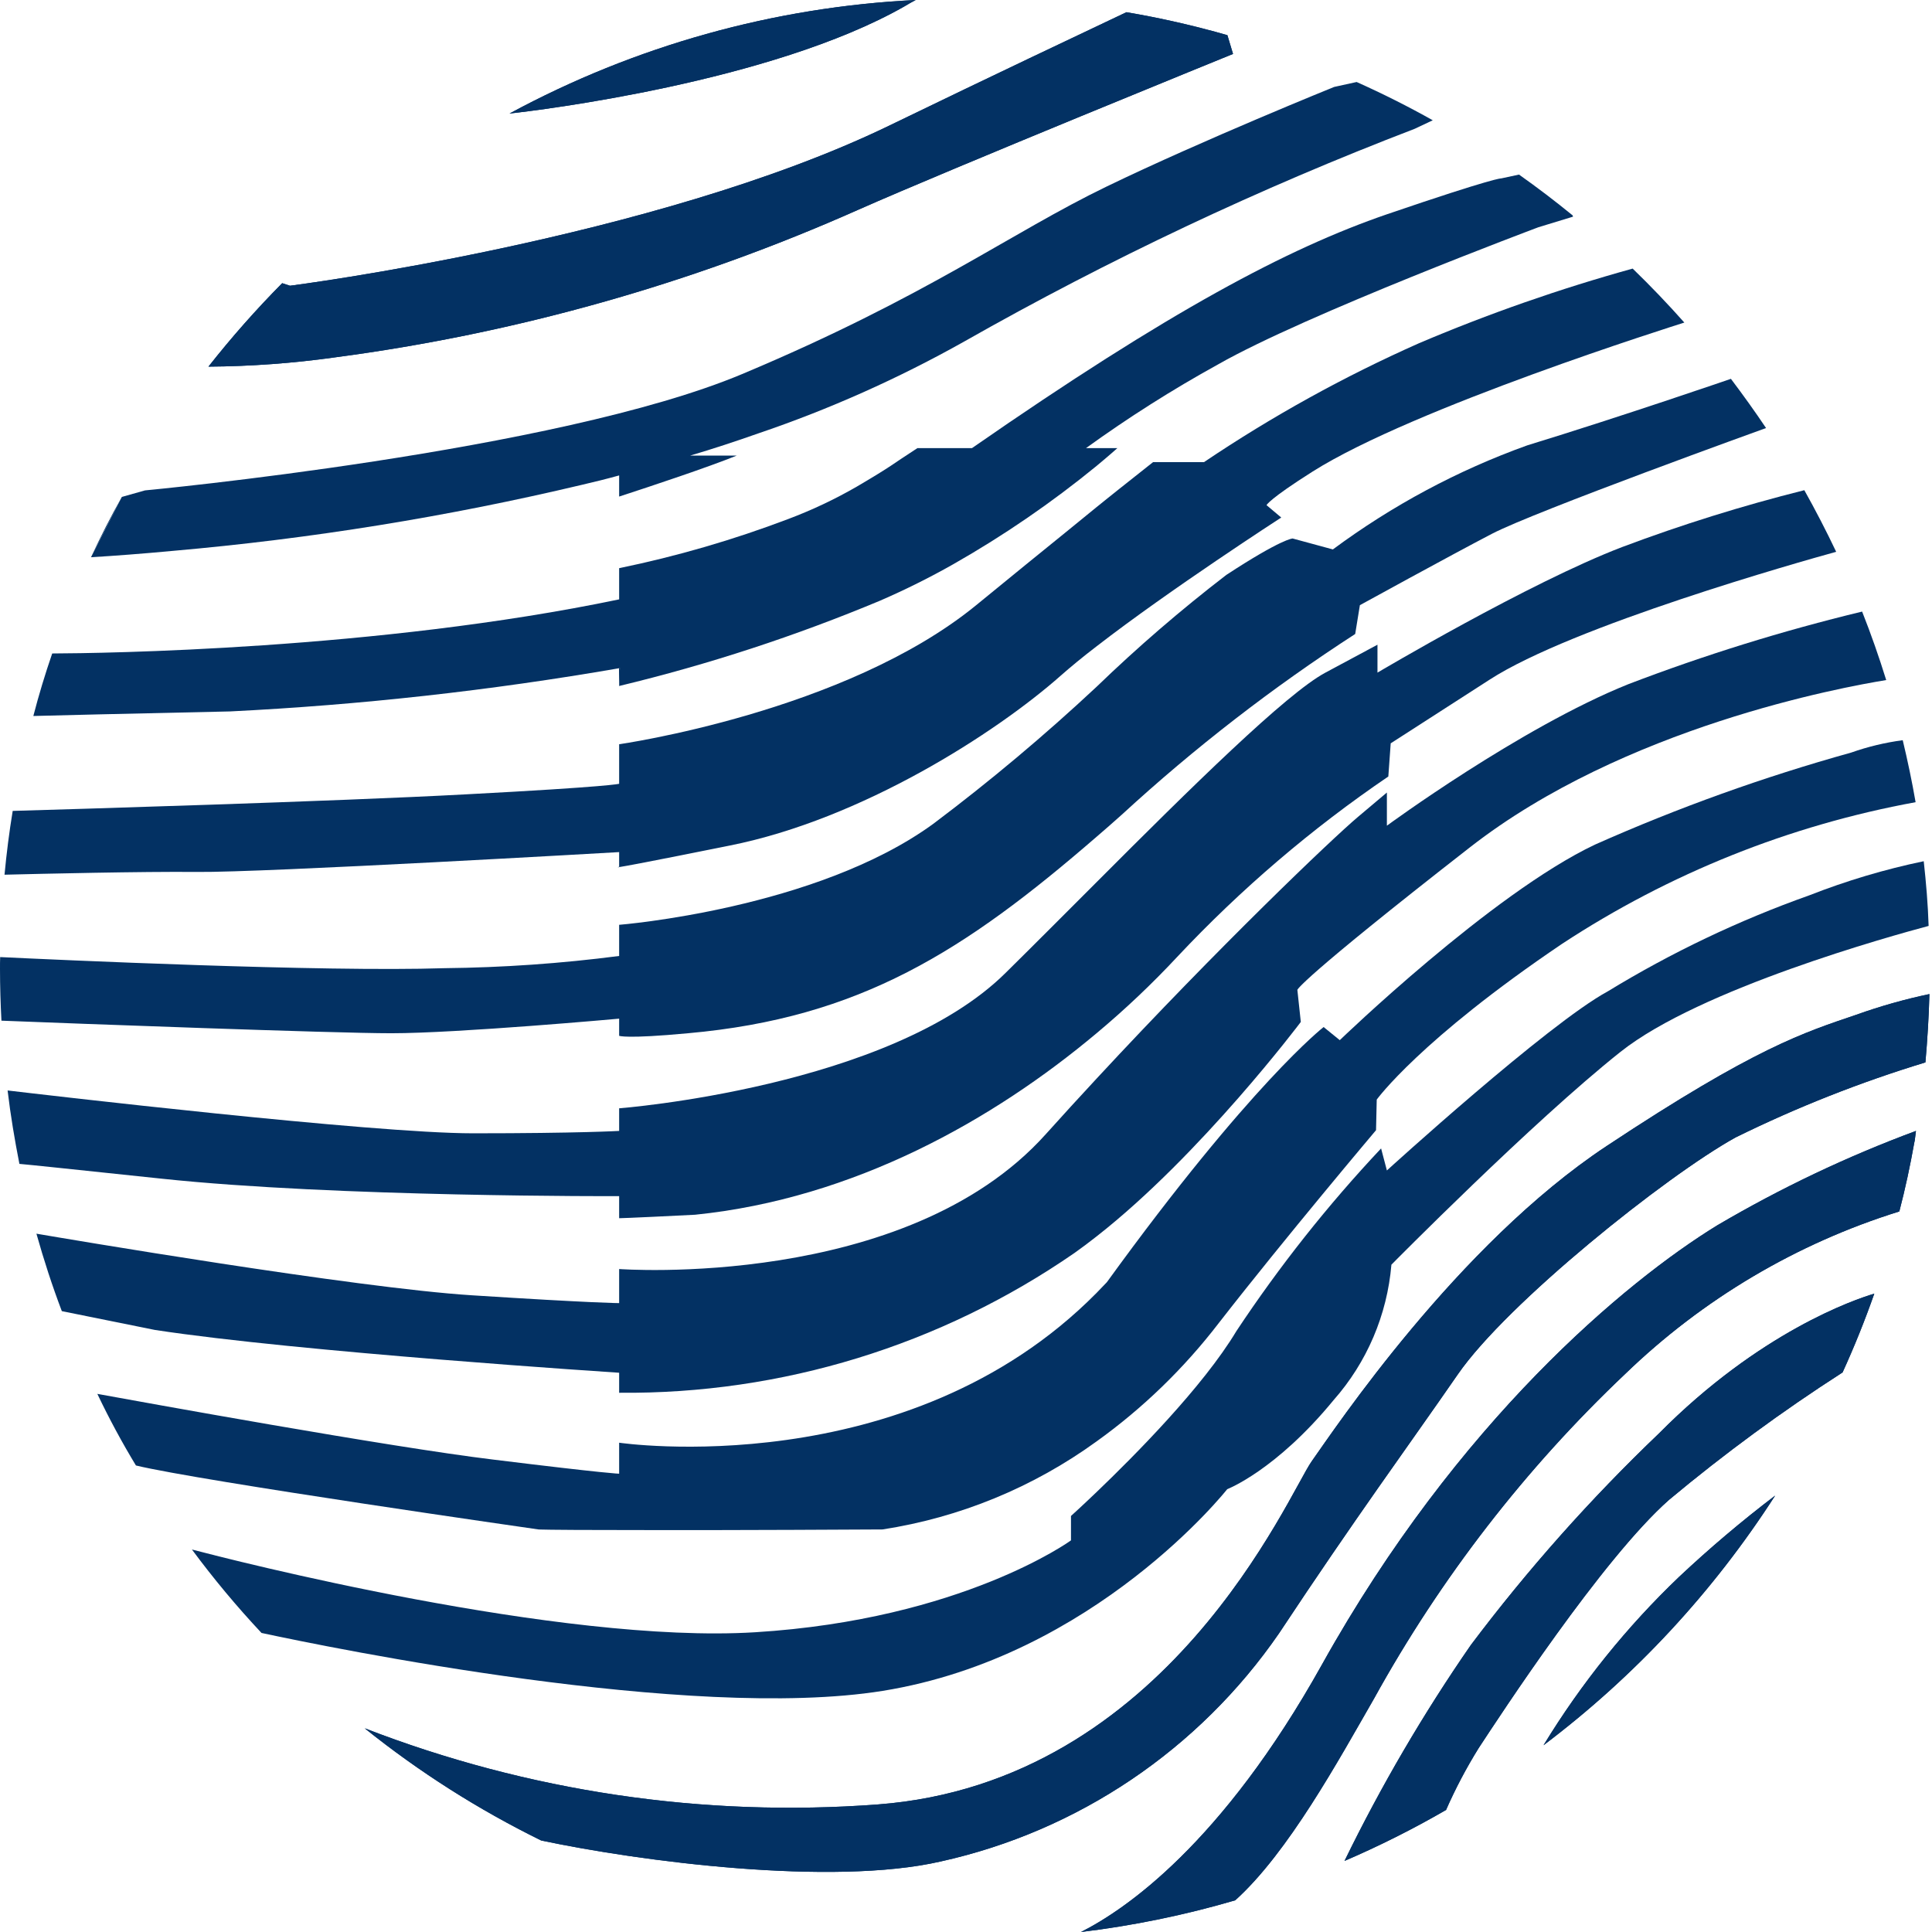
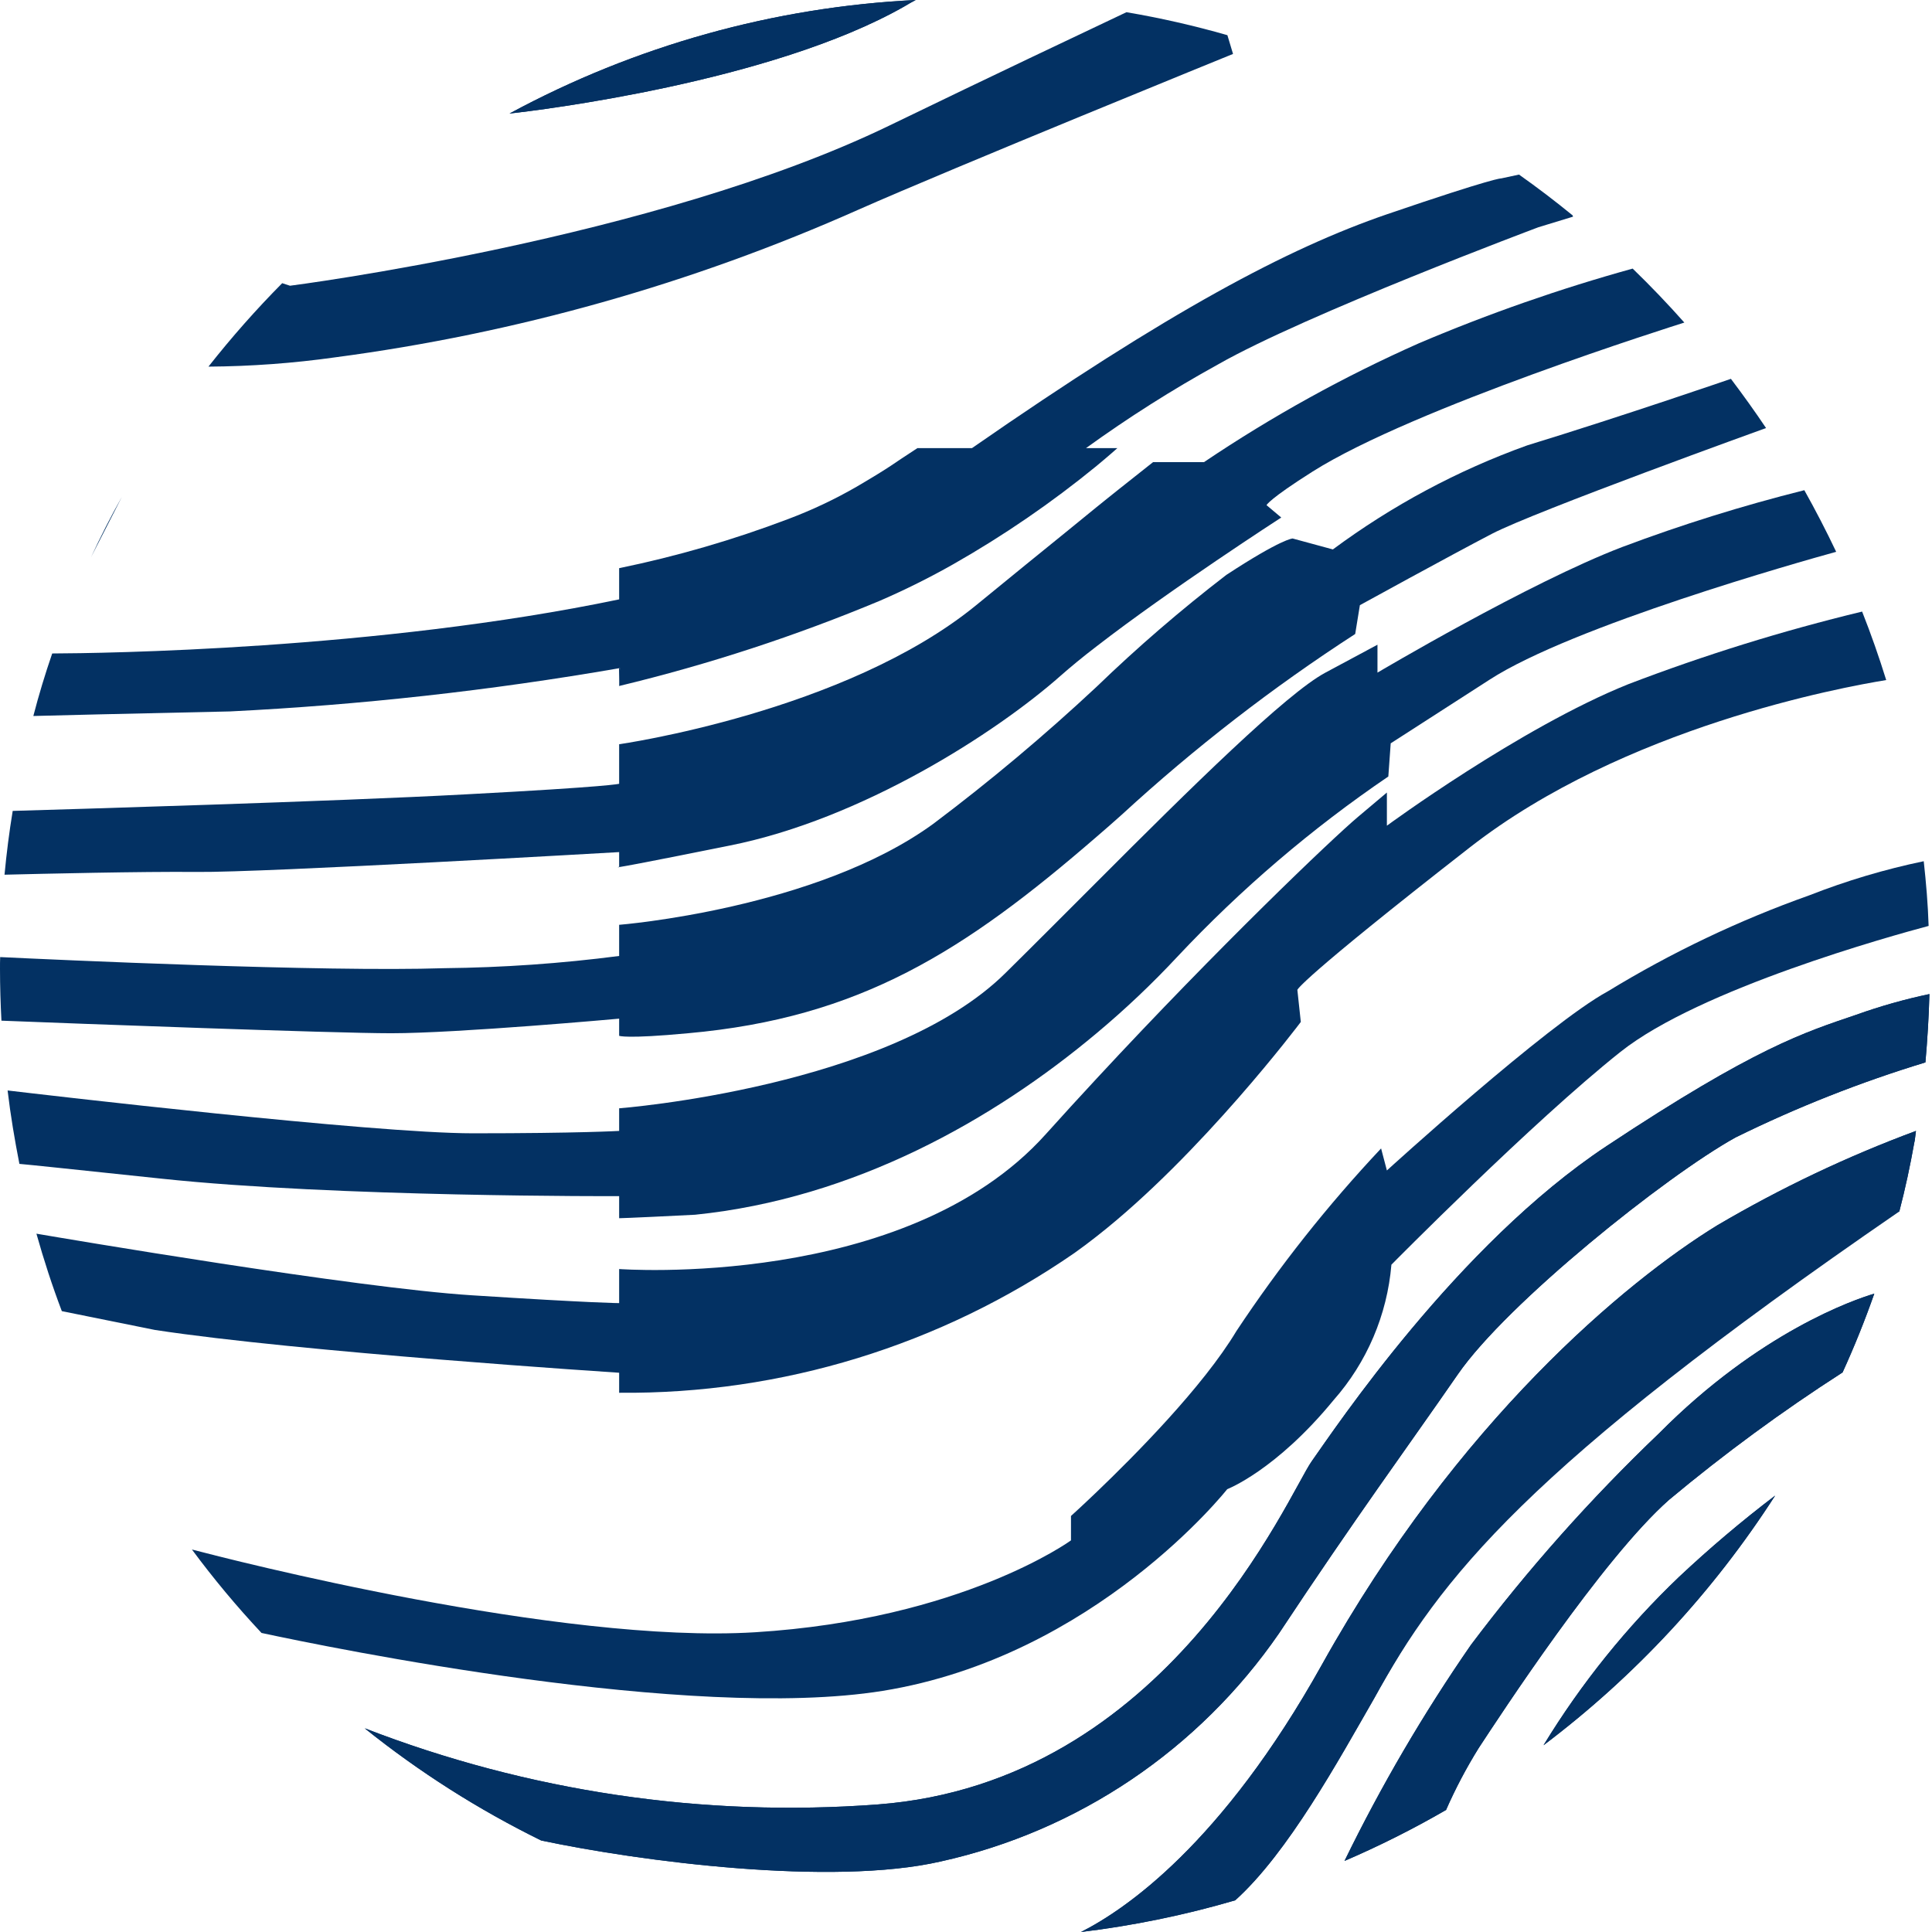
<svg xmlns="http://www.w3.org/2000/svg" width="47" height="47" viewBox="0 0 47 47" fill="none">
  <path d="M22.276 0C22.183 0.049 22.091 0.102 21.994 0.16C18.758 1.999 13.092 2.686 12.395 2.762C15.444 1.114 18.819 0.17 22.276 0Z" fill="#033163" />
  <path d="M29.996 1.312C29.996 1.312 23.183 4.083 20.878 5.103C16.828 6.904 12.543 8.113 8.153 8.693C7.131 8.837 6.102 8.912 5.071 8.919C5.63 8.209 6.229 7.531 6.865 6.889L7.055 6.951C7.055 6.951 15.913 5.821 21.618 3.063C24.281 1.773 26.16 0.887 27.403 0.297C28.232 0.437 29.051 0.624 29.859 0.856L29.996 1.312Z" fill="#033163" />
  <path d="M22.276 0C22.183 0.049 22.091 0.102 21.994 0.16C18.758 1.999 13.092 2.686 12.395 2.762C15.444 1.114 18.819 0.17 22.276 0Z" fill="#033163" />
-   <path d="M8.153 8.693C7.131 8.837 6.102 8.912 5.071 8.919C5.63 8.209 6.229 7.531 6.865 6.889L7.055 6.951C7.055 6.951 15.913 5.821 21.618 3.063C24.281 1.773 26.16 0.887 27.403 0.297C28.232 0.437 29.051 0.624 29.859 0.856L29.996 1.312C29.996 1.312 23.183 4.083 20.878 5.103C16.828 6.904 12.543 8.113 8.153 8.693Z" fill="#033163" />
  <path d="M2.214 13.556L2.964 12.089C2.694 12.568 2.447 13.056 2.214 13.556ZM15.063 16.256V16.691L15.08 16.252C15.074 16.253 15.068 16.255 15.062 16.257L15.063 16.256ZM41.769 29.813C39.556 31.174 35.464 34.569 32.161 40.492C29.719 44.872 27.36 46.464 26.297 47C27.567 46.846 28.822 46.589 30.049 46.229C31.337 45.072 32.567 42.815 33.427 41.321C35.046 38.389 37.106 35.726 39.534 33.426C41.421 31.603 43.705 30.249 46.205 29.471C46.35 28.917 46.469 28.359 46.571 27.787L46.58 27.747L46.61 27.512C44.932 28.134 43.313 28.904 41.769 29.813ZM40.848 38.36C39.575 39.575 38.467 40.952 37.55 42.456C39.77 40.782 41.678 38.726 43.184 36.383C42.372 37.001 41.593 37.661 40.848 38.36ZM40.354 34.875C38.693 36.462 37.164 38.181 35.782 40.018C34.626 41.688 33.599 43.444 32.708 45.271C33.553 44.908 34.376 44.495 35.173 44.034H35.177C35.406 43.513 35.671 43.01 35.971 42.527C36.478 41.756 38.974 37.925 40.605 36.485C41.945 35.367 43.353 34.333 44.82 33.39L44.825 33.386C45.111 32.761 45.368 32.122 45.596 31.471C45.116 31.613 42.804 32.401 40.354 34.875ZM45.164 24.684C43.89 25.118 42.717 25.477 39.084 27.88C35.451 30.283 32.47 34.756 31.91 35.549C31.35 36.343 28.418 43.36 21.355 43.897C17.109 44.216 12.845 43.583 8.872 42.044C10.197 43.107 11.635 44.021 13.158 44.77C13.162 44.77 13.167 44.775 13.171 44.775C15.574 45.284 20.239 45.892 22.885 45.284C26.225 44.545 29.163 42.564 31.112 39.739C32.986 36.906 34.265 35.172 35.464 33.435C36.663 31.697 40.53 28.607 42.219 27.672C43.708 26.938 45.253 26.328 46.84 25.845C46.888 25.295 46.923 24.741 46.937 24.183C46.335 24.31 45.743 24.477 45.164 24.684ZM15.063 21.093V21.088C15.063 21.088 14.992 21.106 15.063 21.093Z" fill="#033163" />
-   <path d="M34.855 2.926L34.414 3.134C30.638 4.581 26.976 6.311 23.457 8.308C21.856 9.207 20.177 9.957 18.439 10.546C17.897 10.737 17.346 10.919 16.79 11.083H17.923C17.222 11.367 15.864 11.819 15.062 12.08V11.566C14.758 11.65 14.453 11.726 14.149 11.796C10.878 12.572 7.555 13.108 4.206 13.401C3.448 13.472 2.787 13.521 2.214 13.556L2.964 12.089L3.527 11.93C3.527 11.93 13.549 10.99 18.051 9.101C22.553 7.213 24.577 5.67 26.927 4.535C29.277 3.4 32.456 2.115 32.456 2.115L33.003 1.995C33.638 2.279 34.255 2.589 34.855 2.926Z" fill="#033163" />
  <path d="M15.08 16.252L15.063 16.691V16.256C15.068 16.254 15.074 16.253 15.08 16.252Z" fill="#033163" />
  <path d="M38.267 5.271L37.425 5.528C37.425 5.528 31.768 7.647 29.63 8.866C28.52 9.478 27.448 10.158 26.42 10.901H27.183C27.183 10.901 27.002 11.065 26.676 11.335C25.583 12.229 24.418 13.028 23.192 13.725C22.615 14.052 22.02 14.348 21.411 14.612C19.356 15.471 17.235 16.165 15.071 16.686L15.063 16.691L15.08 16.252C15.074 16.253 15.068 16.254 15.063 16.256C11.931 16.799 8.769 17.15 5.595 17.307C2.826 17.369 1.42 17.4 0.811 17.418C0.944 16.904 1.098 16.398 1.27 15.897C2.447 15.893 9.18 15.809 15.062 14.581V13.822C16.462 13.534 17.838 13.134 19.176 12.626C19.753 12.409 20.312 12.145 20.847 11.836C21.75 11.305 21.658 11.327 22.319 10.901H23.646C28.448 7.567 31.327 6.042 33.739 5.213C36.385 4.309 36.521 4.34 36.521 4.34L36.953 4.247C37.399 4.562 37.835 4.894 38.258 5.24L38.267 5.271Z" fill="#033163" />
  <path d="M15.062 21.089V21.094C14.991 21.106 15.062 21.089 15.062 21.089Z" fill="#033163" />
  <path d="M42.963 10.413C42.963 10.413 37.341 12.439 36.288 12.989C35.234 13.539 33.082 14.722 33.082 14.722L32.968 15.423C30.957 16.724 29.058 18.194 27.293 19.816C27.086 20.002 26.878 20.184 26.676 20.357C23.461 23.141 20.922 24.763 16.737 25.136C15.22 25.278 15.062 25.198 15.062 25.198V24.781C15.062 24.781 11.146 25.136 9.515 25.136C8.122 25.136 1.825 24.901 0.035 24.83C0.013 24.413 0 23.992 0 23.571C0 23.473 -2.4219e-06 23.376 0.004 23.283C1.301 23.345 7.875 23.651 10.811 23.553C12.233 23.538 13.652 23.439 15.062 23.256V22.498C15.062 22.498 19.855 22.117 22.703 20.042C24.085 19.003 25.411 17.89 26.676 16.708C27.676 15.742 28.73 14.834 29.833 13.986C31.186 13.1 31.446 13.1 31.446 13.1L32.425 13.366C33.87 12.295 35.462 11.442 37.152 10.835C39.48 10.121 42.108 9.216 42.108 9.216C42.403 9.607 42.691 10.007 42.963 10.413Z" fill="#033163" />
  <path d="M44.669 13.424C43.814 13.659 38.254 15.228 36.235 16.536L33.832 18.083L33.774 18.89C31.909 20.157 30.188 21.628 28.642 23.274C28.026 23.935 27.369 24.557 26.676 25.136C24.171 27.237 20.785 29.157 16.909 29.551C15.15 29.64 15.062 29.635 15.062 29.635V29.099C15.062 29.099 8.183 29.126 3.933 28.674C1.57 28.425 0.741 28.337 0.472 28.314C0.357 27.725 0.256 27.131 0.185 26.528C1.045 26.63 9.056 27.57 11.504 27.57C14.092 27.57 15.062 27.512 15.062 27.512V26.962C15.062 26.962 21.654 26.457 24.467 23.664C25.168 22.973 25.922 22.214 26.676 21.461C28.968 19.164 31.292 16.872 32.244 16.363L33.51 15.684V16.363C33.51 16.363 37.2 14.173 39.462 13.308C40.912 12.763 42.392 12.301 43.894 11.925C44.167 12.413 44.427 12.914 44.669 13.424Z" fill="#033163" />
  <path d="M45.886 16.544C44.819 16.717 39.511 17.688 35.763 20.61C31.579 23.872 31.561 24.081 31.561 24.081L31.645 24.861C31.645 24.861 29.22 28.088 26.676 30.079C26.495 30.221 26.319 30.354 26.138 30.482C22.881 32.732 19.013 33.919 15.062 33.882V33.395C15.062 33.395 7.253 32.889 3.765 32.353C2.28 32.051 1.715 31.941 1.504 31.896C1.27 31.28 1.067 30.655 0.886 30.012C1.512 30.119 8.651 31.333 11.486 31.511C14.449 31.701 15.062 31.701 15.062 31.701V30.872C15.062 30.872 22.028 31.391 25.437 27.596C25.851 27.135 26.265 26.683 26.676 26.24C29.647 23.035 32.412 20.397 33.034 19.874L33.739 19.28V20.087C33.739 20.087 36.984 17.701 39.608 16.646C41.465 15.935 43.367 15.344 45.3 14.878C45.516 15.423 45.71 15.977 45.886 16.544Z" fill="#033163" />
-   <path d="M46.601 19.515C43.535 20.076 40.612 21.247 38.003 22.959C34.537 25.3 33.492 26.75 33.492 26.75L33.475 27.494C33.475 27.494 31.261 30.114 29.647 32.189C28.802 33.289 27.801 34.259 26.676 35.066C25.133 36.184 23.348 36.918 21.468 37.207C18.272 37.225 16.288 37.225 15.062 37.221C13.285 37.221 13.1 37.207 13.1 37.207C13.1 37.207 4.89 36.032 3.307 35.651C2.967 35.09 2.654 34.509 2.368 33.909C3.391 34.095 9.471 35.203 12.011 35.509C14.788 35.851 15.062 35.851 15.062 35.851V35.097C15.062 35.097 22.055 36.13 26.676 31.453C26.759 31.369 26.843 31.28 26.927 31.192C30.432 26.355 32.2 24.985 32.2 24.985L32.593 25.304C32.593 25.304 36.288 21.736 38.801 20.547C40.82 19.649 42.903 18.901 45.031 18.309C45.438 18.165 45.859 18.064 46.288 18.007C46.407 18.504 46.513 19.006 46.601 19.515Z" fill="#033163" />
  <path d="M46.918 22.525C46.023 22.764 41.354 24.054 39.423 25.588C37.284 27.286 33.849 30.766 33.849 30.766C33.746 31.988 33.253 33.143 32.443 34.06C31.036 35.775 29.855 36.227 29.855 36.227C29.855 36.227 26.645 40.302 21.468 41.135C16.795 41.884 8.034 40.084 6.362 39.725C5.759 39.082 5.194 38.404 4.669 37.695C5.595 37.939 13.629 40 18.369 39.708C23.408 39.397 26.054 37.473 26.054 37.473V36.879C26.054 36.879 26.301 36.657 26.676 36.298C27.584 35.429 29.264 33.74 30.079 32.38C31.125 30.802 32.302 29.316 33.598 27.938L33.739 28.474C33.739 28.474 37.65 24.91 39.114 24.116C40.664 23.17 42.307 22.387 44.017 21.78C44.92 21.426 45.85 21.148 46.799 20.951C46.856 21.47 46.901 21.993 46.918 22.525Z" fill="#033163" />
  <path d="M46.937 24.183C46.923 24.741 46.888 25.295 46.84 25.845C45.253 26.328 43.708 26.938 42.219 27.672C40.53 28.607 36.663 31.701 35.464 33.435C34.265 35.168 32.986 36.906 31.112 39.739C29.163 42.564 26.225 44.545 22.885 45.284C20.239 45.892 15.574 45.284 13.171 44.775C13.167 44.775 13.162 44.77 13.158 44.77C11.635 44.021 10.197 43.107 8.872 42.044C12.845 43.583 17.109 44.216 21.355 43.897C28.418 43.36 31.346 36.343 31.91 35.549C32.475 34.756 35.455 30.287 39.084 27.88C42.713 25.473 43.89 25.118 45.164 24.684C45.743 24.477 46.335 24.31 46.937 24.183Z" fill="#033163" />
-   <path d="M46.61 27.512L46.58 27.747L46.571 27.787C46.469 28.359 46.35 28.917 46.205 29.471C43.705 30.249 41.421 31.603 39.534 33.426C37.106 35.726 35.046 38.389 33.427 41.321C32.567 42.815 31.337 45.072 30.049 46.229C28.822 46.589 27.567 46.846 26.297 47C27.36 46.464 29.719 44.872 32.161 40.492C35.464 34.569 39.556 31.174 41.769 29.813C43.313 28.904 44.932 28.134 46.61 27.512Z" fill="#033163" />
+   <path d="M46.61 27.512L46.58 27.747L46.571 27.787C46.469 28.359 46.35 28.917 46.205 29.471C37.106 35.726 35.046 38.389 33.427 41.321C32.567 42.815 31.337 45.072 30.049 46.229C28.822 46.589 27.567 46.846 26.297 47C27.36 46.464 29.719 44.872 32.161 40.492C35.464 34.569 39.556 31.174 41.769 29.813C43.313 28.904 44.932 28.134 46.61 27.512Z" fill="#033163" />
  <path d="M45.596 31.471C45.367 32.122 45.11 32.761 44.825 33.386L44.82 33.39C43.353 34.333 41.945 35.367 40.605 36.485C38.974 37.925 36.478 41.756 35.971 42.527C35.671 43.01 35.406 43.513 35.177 44.034H35.173C34.376 44.495 33.553 44.908 32.708 45.271C33.599 43.444 34.626 41.688 35.782 40.018C37.164 38.181 38.693 36.462 40.354 34.875C42.805 32.402 45.117 31.613 45.596 31.471Z" fill="#033163" />
  <path d="M43.184 36.384C41.677 38.727 39.769 40.783 37.549 42.457C38.466 40.953 39.575 39.576 40.847 38.361C41.591 37.662 42.371 37.002 43.184 36.384Z" fill="#033163" />
-   <path d="M15.08 16.252L15.063 16.691L15.062 16.257C15.068 16.255 15.074 16.253 15.08 16.252Z" fill="#033163" />
  <path d="M30.811 12.289L31.169 12.59C31.169 12.59 28.466 14.337 26.676 15.724C26.345 15.977 26.049 16.221 25.803 16.438C24.224 17.834 20.961 19.931 17.751 20.57C15.728 20.978 15.185 21.076 15.062 21.094L15.062 20.729C15.062 20.729 6.42 21.23 4.788 21.212C3.461 21.199 0.996 21.257 0.11 21.279C0.159 20.756 0.225 20.237 0.309 19.727C1.53 19.692 8.144 19.497 11.336 19.324C14.863 19.138 15.062 19.067 15.062 19.067V18.105C15.062 18.105 20.564 17.325 23.748 14.722C24.193 14.359 24.603 14.026 24.969 13.725C25.67 13.158 26.235 12.697 26.676 12.337C26.865 12.182 27.037 12.049 27.183 11.93C27.796 11.442 28.051 11.242 28.051 11.242H29.29C30.948 10.126 32.699 9.157 34.524 8.348C36.214 7.63 37.949 7.024 39.718 6.534C40.154 6.956 40.573 7.394 40.975 7.847C40.741 7.922 34.396 9.917 31.936 11.469C30.864 12.147 30.811 12.289 30.811 12.289Z" fill="#033163" />
</svg>